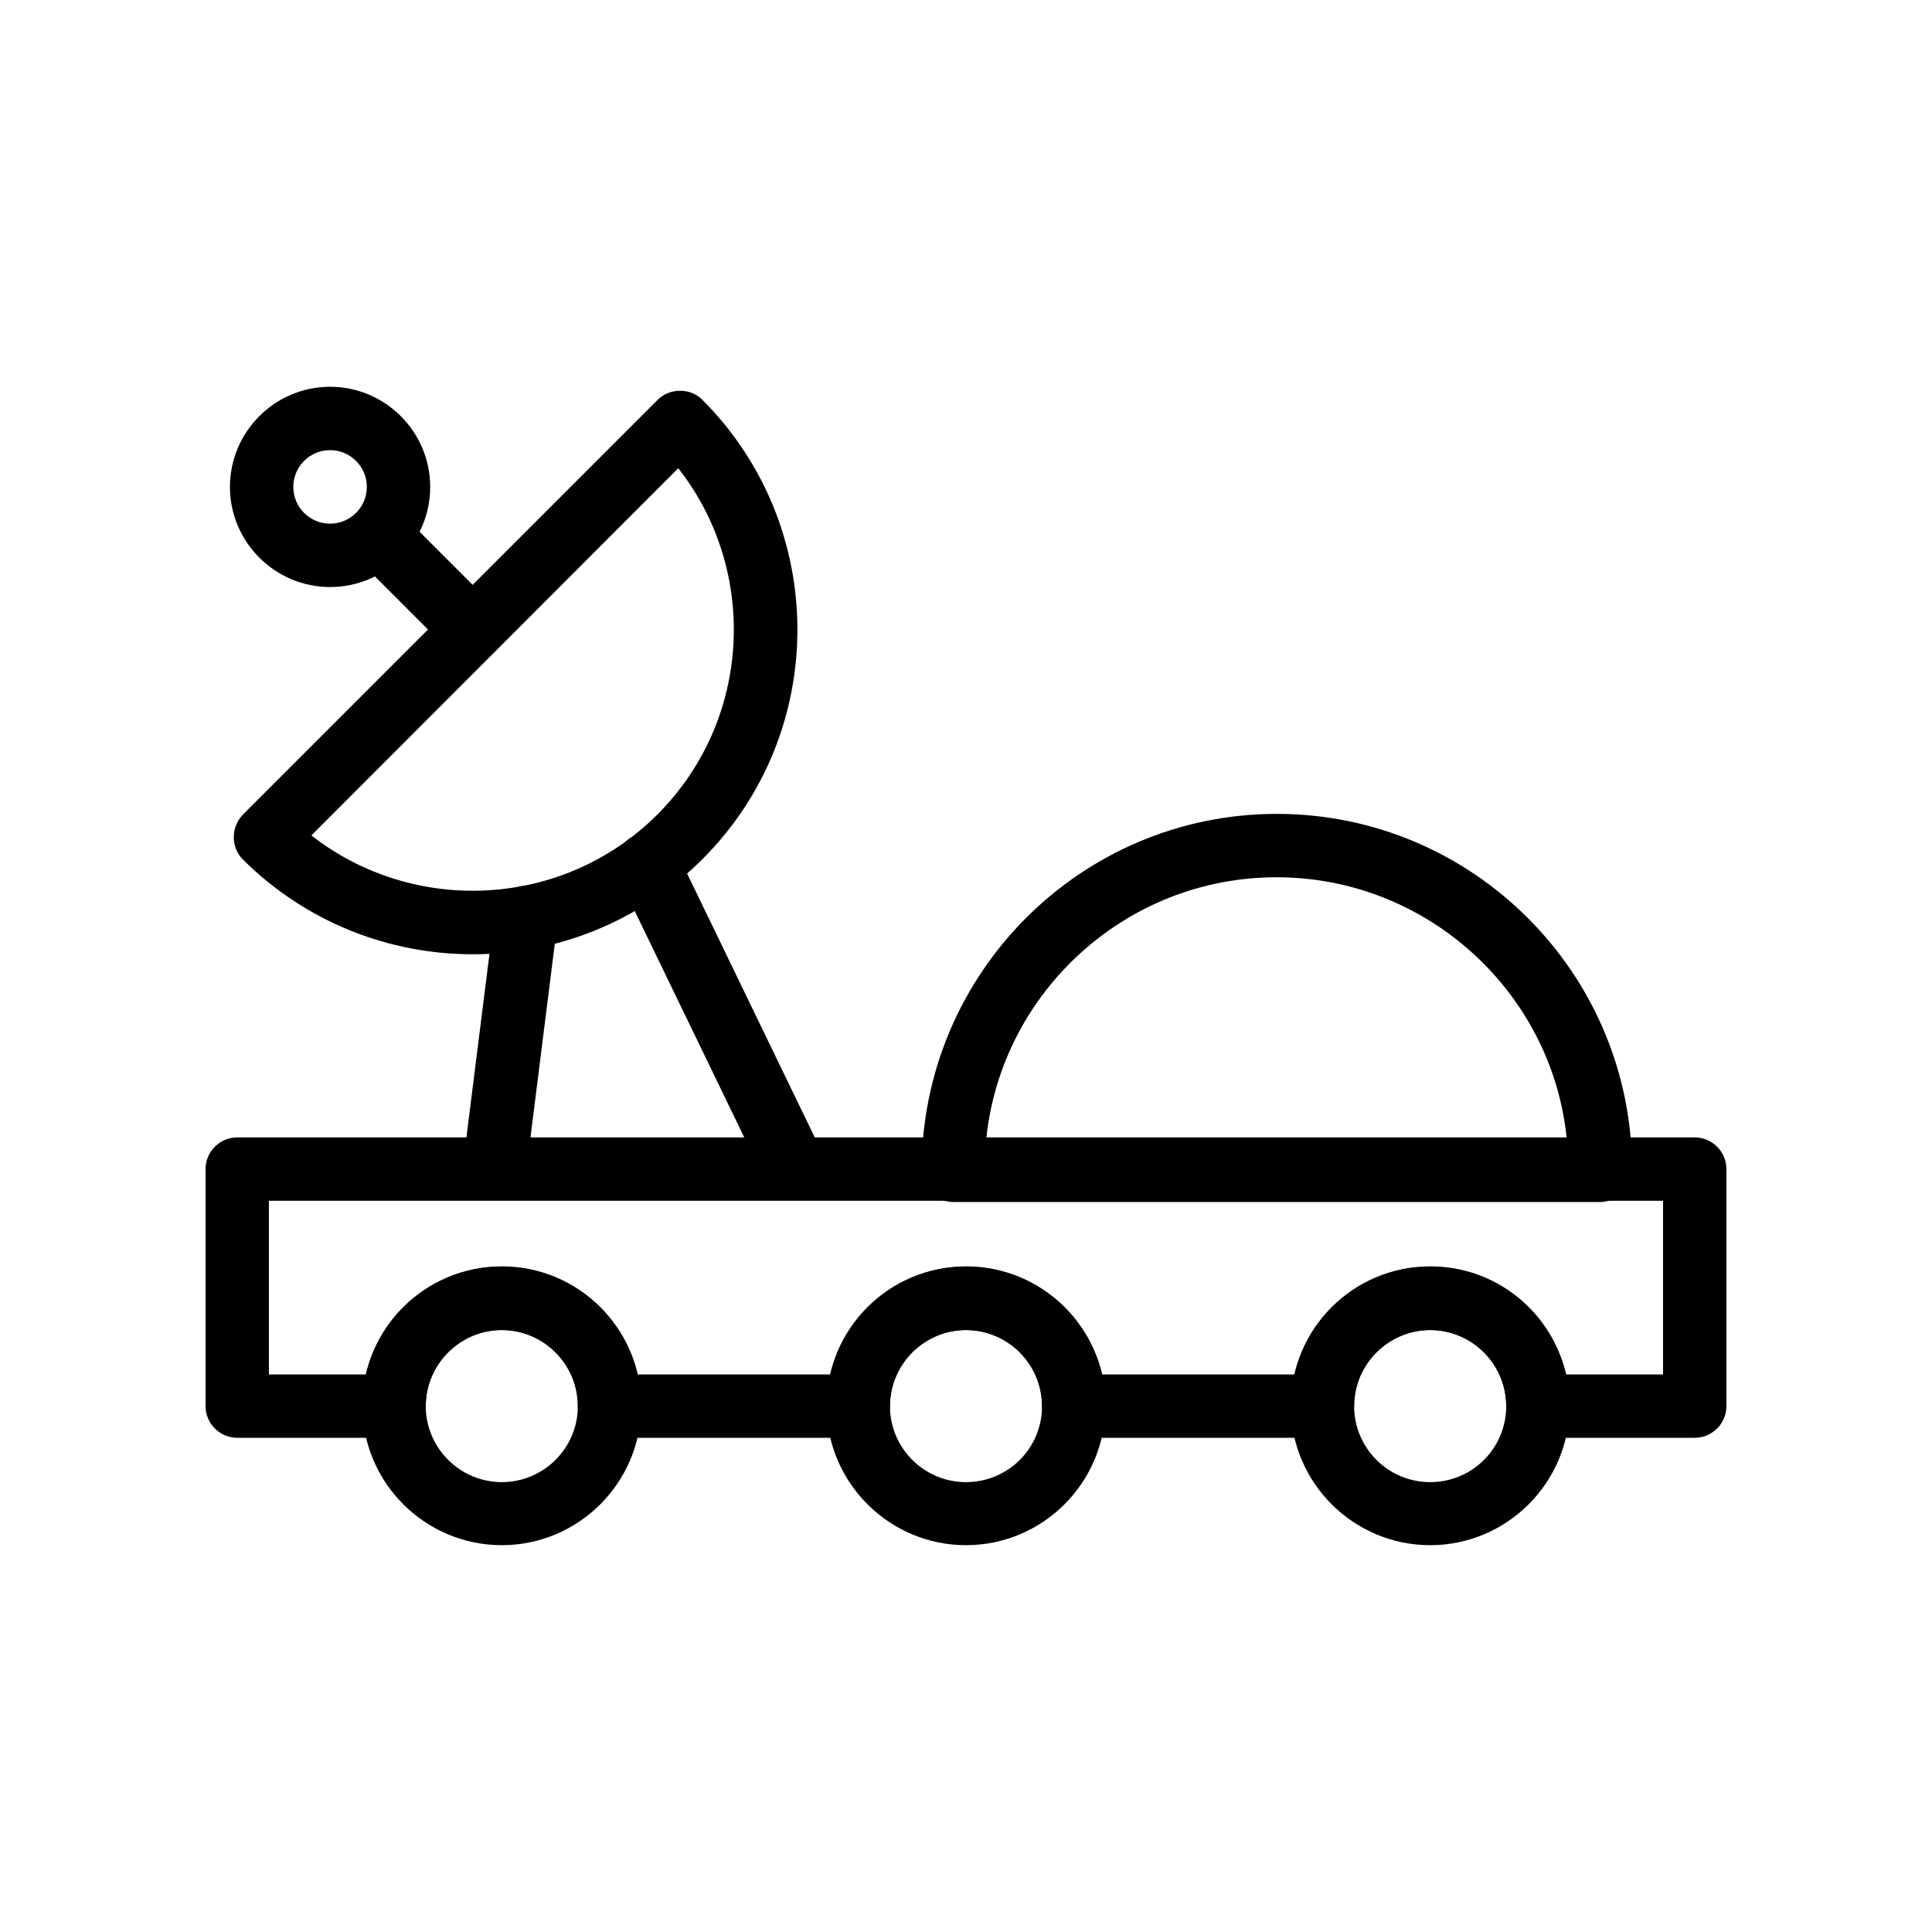
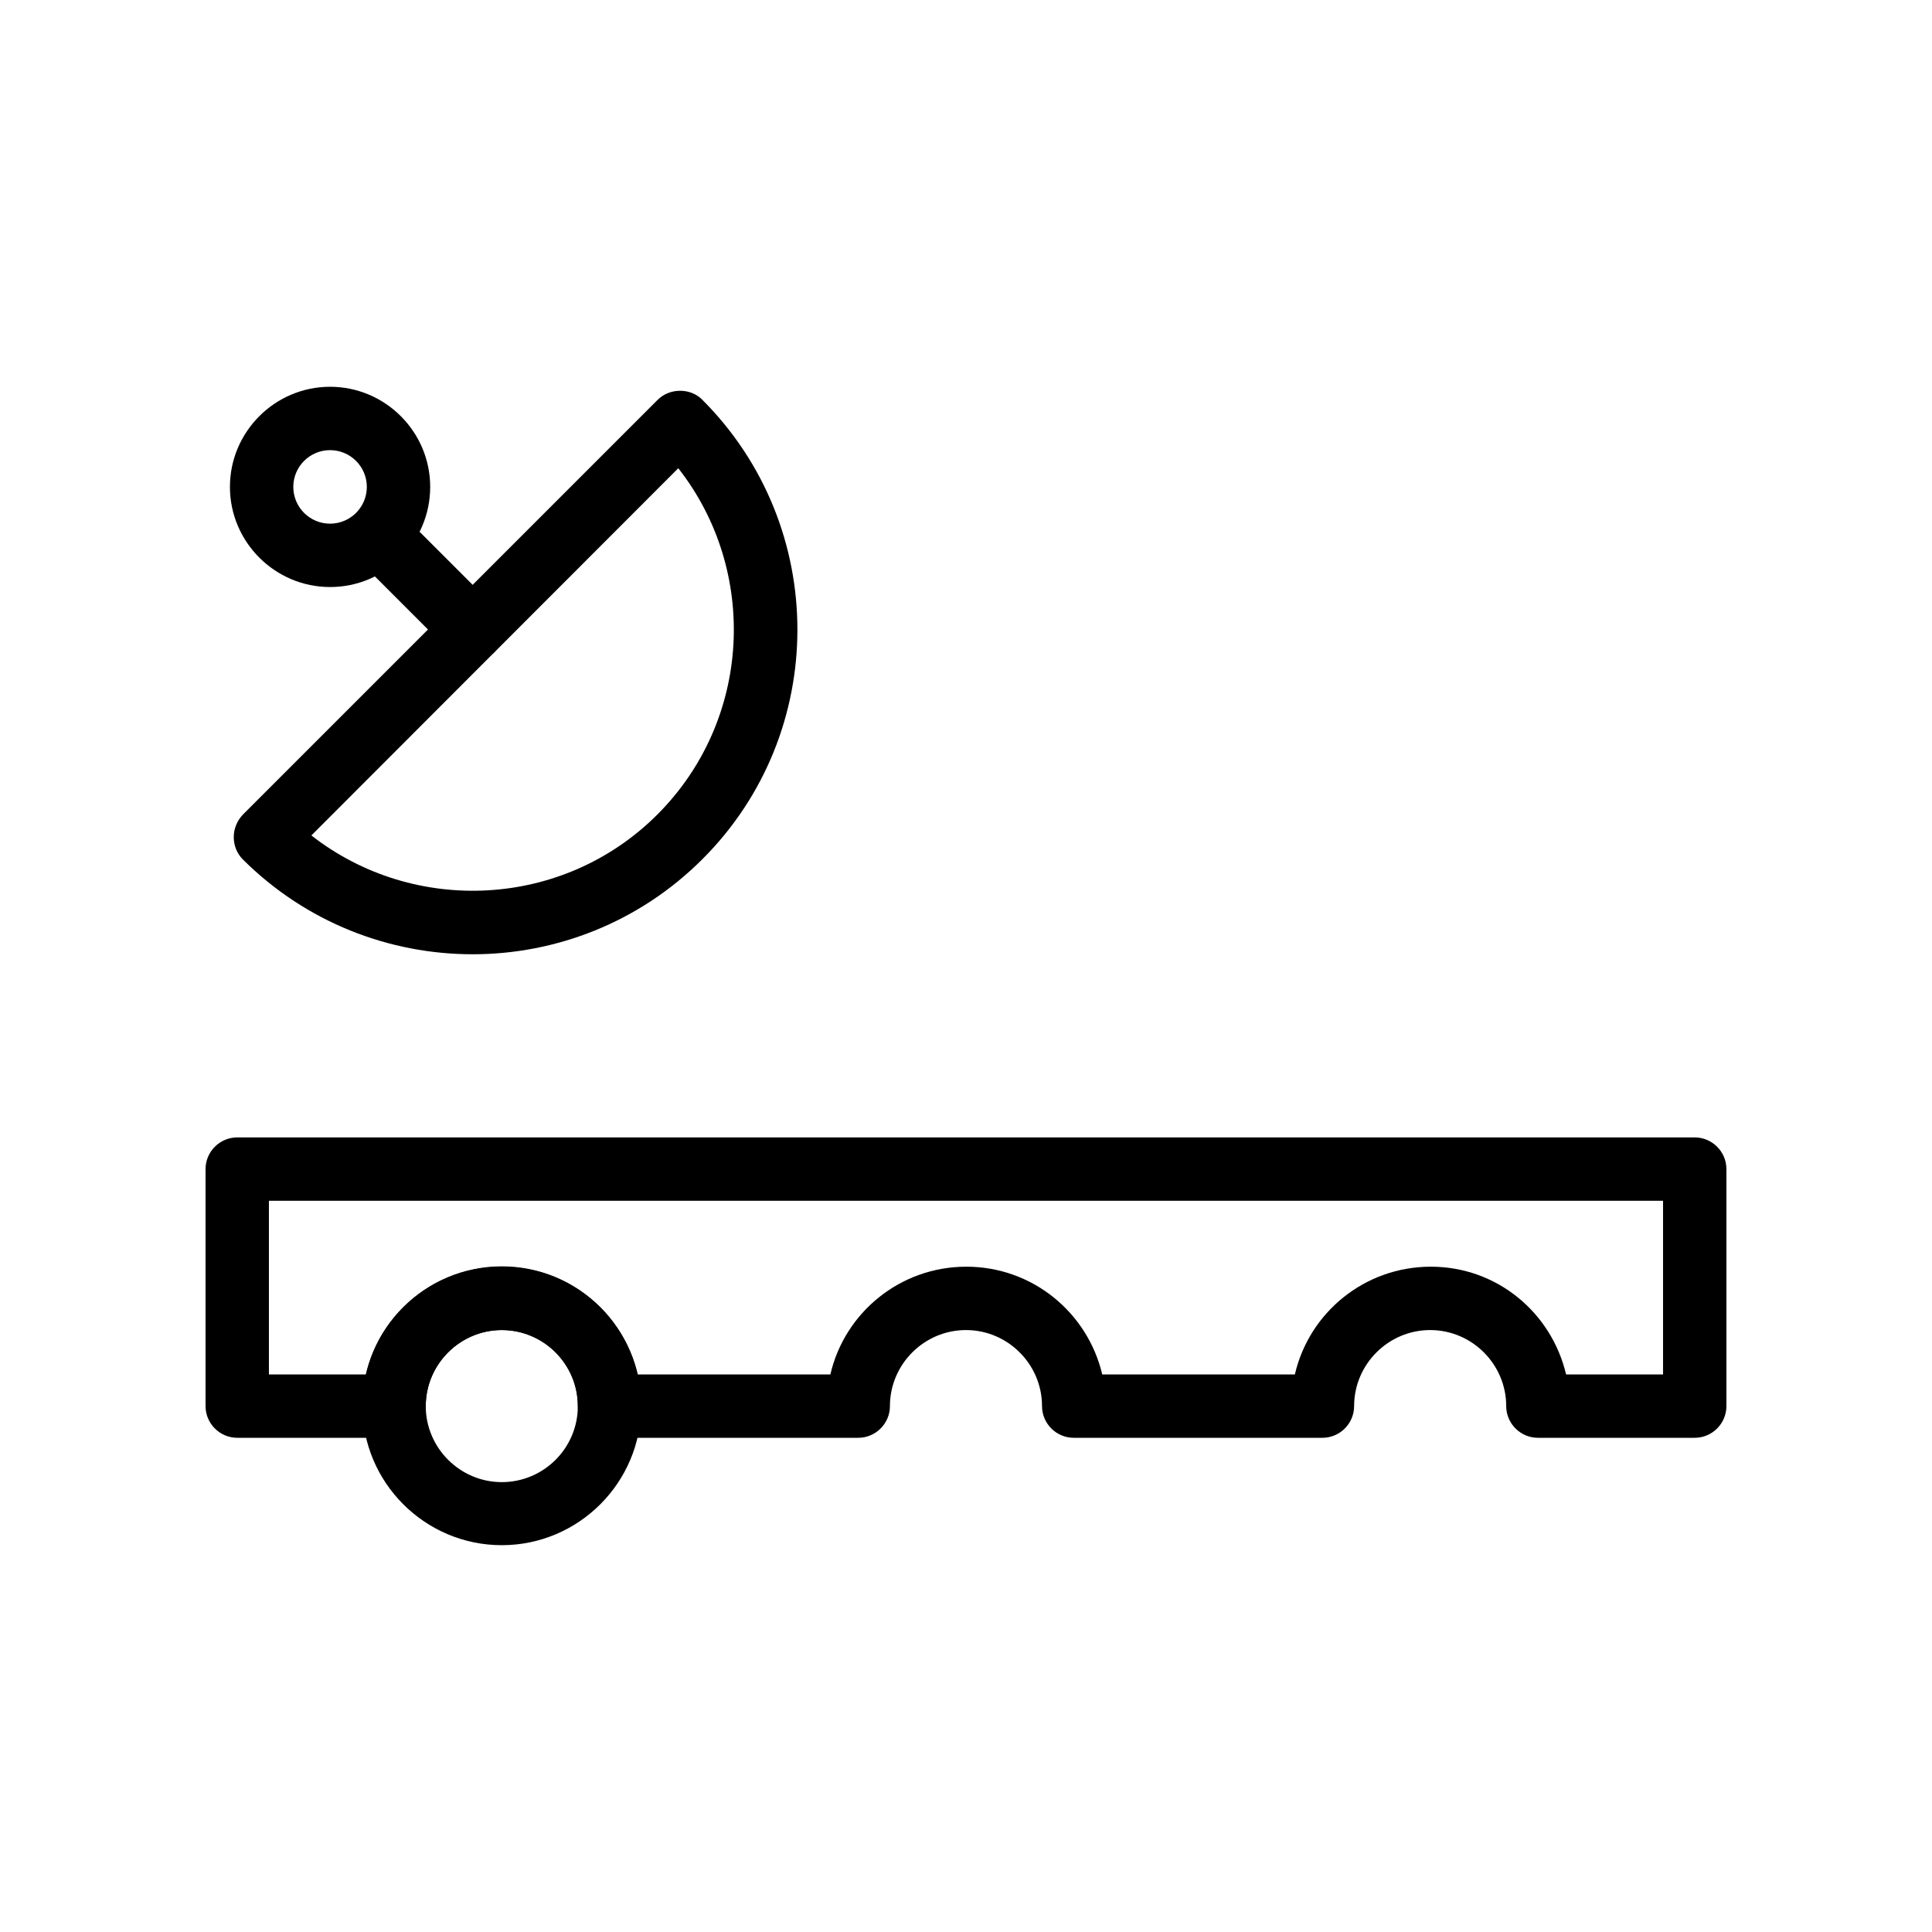
<svg xmlns="http://www.w3.org/2000/svg" fill="#000000" width="800px" height="800px" version="1.1" viewBox="144 144 512 512">
  <g>
    <path d="m593.12 525.03h-41.562c-4.617 0-8.398-3.777-8.398-8.398 0-11.082-9.07-20.152-20.152-20.152s-20.152 9.07-20.152 20.152c0 4.617-3.777 8.398-8.398 8.398h-65.914c-4.617 0-8.398-3.777-8.398-8.398 0-11.082-9.07-20.152-20.152-20.152-11.082 0-20.152 9.07-20.152 20.152 0 4.617-3.777 8.398-8.398 8.398h-65.914c-4.617 0-8.398-3.777-8.398-8.398 0-11.082-9.07-20.152-20.152-20.152s-20.152 9.07-20.152 20.152c0 4.617-3.777 8.398-8.398 8.398h-41.559c-4.617 0-8.398-3.777-8.398-8.398v-62.809c0-4.617 3.777-8.398 8.398-8.398h386.25c4.617 0 8.398 3.777 8.398 8.398v62.809c0 4.621-3.781 8.398-8.398 8.398zm-34.09-16.793h25.695v-46.016h-369.46v46.016h25.695c3.777-16.375 18.473-28.551 36.023-28.551s32.16 12.176 36.023 28.551h51.051c3.777-16.375 18.473-28.551 36.023-28.551 17.551 0 32.16 12.176 36.023 28.551h51.051c3.777-16.375 18.473-28.551 36.023-28.551 17.547 0 31.988 12.176 35.852 28.551z" />
    <path d="m276.98 553.49c-20.32 0-36.945-16.543-36.945-36.945s16.543-36.945 36.945-36.945 36.945 16.543 36.945 36.945-16.625 36.945-36.945 36.945zm0-57.016c-11.082 0-20.152 9.07-20.152 20.152 0 11.082 9.07 20.152 20.152 20.152s20.152-8.984 20.152-20.152c0-11.168-9.066-20.152-20.152-20.152z" />
-     <path d="m400 553.49c-20.32 0-36.945-16.543-36.945-36.945s16.543-36.945 36.945-36.945 36.945 16.543 36.945 36.945-16.625 36.945-36.945 36.945zm0-57.016c-11.082 0-20.152 9.07-20.152 20.152 0 11.082 8.984 20.152 20.152 20.152s20.152-8.984 20.152-20.152c0-11.168-9.07-20.152-20.152-20.152z" />
-     <path d="m523.01 553.49c-20.32 0-36.945-16.543-36.945-36.945s16.543-36.945 36.945-36.945c20.402 0 36.945 16.543 36.945 36.945s-16.625 36.945-36.945 36.945zm0-57.016c-11.082 0-20.152 9.07-20.152 20.152 0 11.082 8.984 20.152 20.152 20.152s20.152-8.984 20.152-20.152c0-11.168-9.066-20.152-20.152-20.152z" />
-     <path d="m568.02 462.55h-171.38c-4.617 0-8.398-3.777-8.398-8.398 0-52.227 42.234-94.465 94.129-94.465 51.891 0 94.129 42.234 94.129 94.129-0.086 4.621-3.863 8.734-8.48 8.734zm-162.65-16.793h153.83c-3.863-38.711-36.945-69.273-76.914-69.273-39.883 0-72.883 30.395-76.914 69.273z" />
    <path d="m269.26 396.89c-22.082 0-44.082-8.398-60.879-25.105-1.594-1.594-2.434-3.695-2.434-5.961s0.922-4.367 2.434-5.961l109.91-109.91c3.191-3.191 8.734-3.191 11.84 0 33.586 33.586 33.586 88.25 0 121.75-16.793 16.793-38.879 25.188-60.875 25.188zm-42.742-31.488c27.207 21.242 66.754 19.398 91.691-5.543 25.023-25.023 26.871-64.57 5.543-91.777z" />
-     <path d="m269.26 319.14c-2.184 0-4.281-0.84-5.961-2.434l-24.855-24.855c-3.273-3.273-3.273-8.566 0-11.84 3.273-3.273 8.566-3.273 11.84 0l24.855 24.855c3.273 3.273 3.273 8.566 0 11.84-1.598 1.68-3.781 2.434-5.879 2.434z" />
+     <path d="m269.26 319.14c-2.184 0-4.281-0.84-5.961-2.434l-24.855-24.855c-3.273-3.273-3.273-8.566 0-11.84 3.273-3.273 8.566-3.273 11.84 0l24.855 24.855c3.273 3.273 3.273 8.566 0 11.84-1.598 1.68-3.781 2.434-5.879 2.434" />
    <path d="m231.47 299.57c-14.609 0-26.535-11.922-26.535-26.535 0-14.609 11.922-26.535 26.535-26.535 14.609 0 26.535 11.922 26.535 26.535 0 14.609-11.84 26.535-26.535 26.535zm0-36.277c-5.375 0-9.742 4.367-9.742 9.742s4.367 9.742 9.742 9.742 9.742-4.367 9.742-9.742-4.367-9.742-9.742-9.742z" />
-     <path d="m275.47 459.11c-0.336 0-0.672 0-1.09-0.082-4.617-0.586-7.894-4.785-7.305-9.406l7.977-63.48c0.586-4.617 4.785-7.894 9.406-7.305 4.617 0.586 7.894 4.785 7.305 9.406l-7.977 63.48c-0.508 4.277-4.117 7.387-8.316 7.387z" />
-     <path d="m353.14 459.11c-3.106 0-6.129-1.762-7.559-4.703l-37.535-77.586c-2.016-4.199-0.25-9.238 3.863-11.25 4.199-2.016 9.238-0.25 11.25 3.863l37.535 77.586c2.016 4.199 0.25 9.238-3.863 11.25-1.258 0.586-2.516 0.84-3.691 0.84z" />
  </g>
</svg>